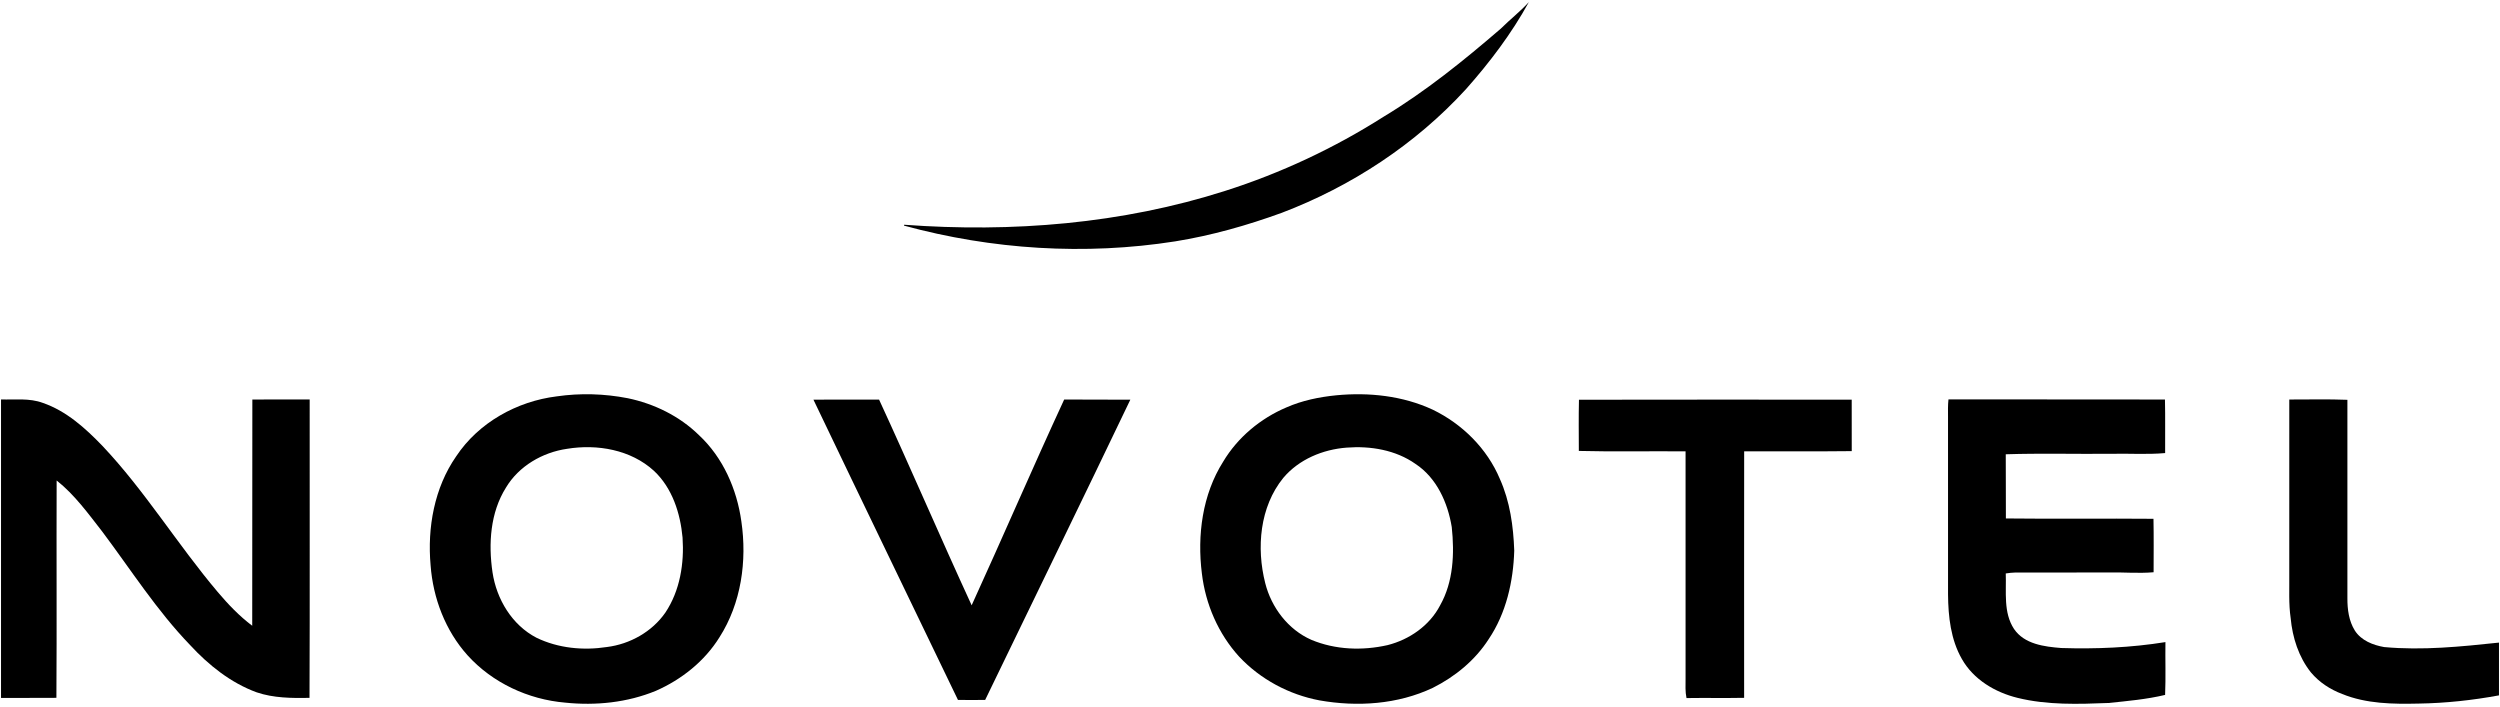
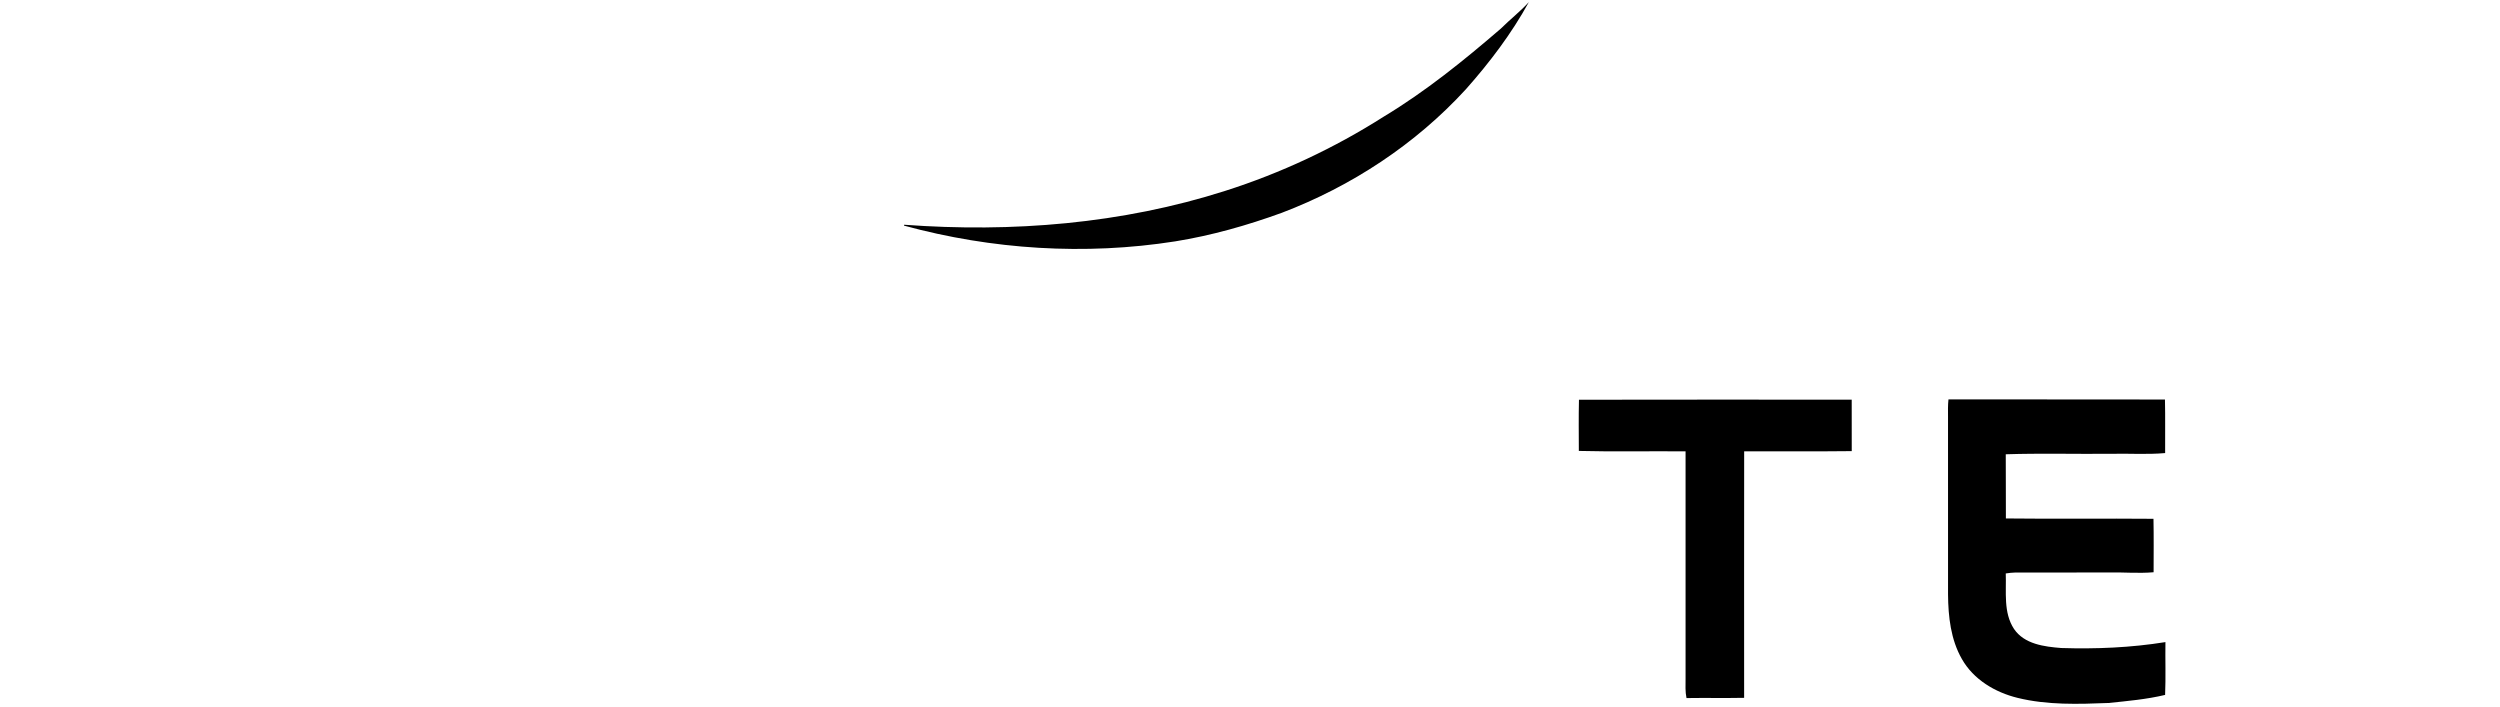
<svg xmlns="http://www.w3.org/2000/svg" width="442" height="125" viewBox="0 0 442 125" fill="none">
  <path d="M265.352 5.053C266.961 3.45 268.764 2.051 270.299 0.374C267.249 5.93 263.39 11.02 259.193 15.754C250.273 25.5 238.947 32.934 226.618 37.625C220.498 39.85 214.201 41.64 207.764 42.676C191.834 45.179 175.376 44.127 159.831 39.892L159.847 39.733C178.912 41.139 198.355 39.584 216.619 33.743C226.475 30.603 235.913 26.177 244.643 20.624C252.057 16.155 258.808 10.693 265.352 5.053Z" fill="black" />
-   <path d="M98.432 70.078C102.586 69.476 106.838 69.599 110.959 70.399C115.654 71.37 120.126 73.559 123.571 76.926C127.828 80.889 130.283 86.487 131.073 92.189C132.099 99.17 131.047 106.666 127.2 112.675C124.571 116.907 120.508 120.138 115.971 122.133C110.92 124.218 105.326 124.788 99.915 124.224C93.401 123.671 87.064 120.727 82.661 115.855C78.743 111.493 76.558 105.756 76.13 99.941C75.534 93.28 76.787 86.245 80.65 80.682C84.607 74.715 91.39 70.946 98.432 70.078ZM100.255 79.351C95.916 79.976 91.733 82.395 89.454 86.206C86.672 90.635 86.332 96.136 87.077 101.194C87.79 105.94 90.519 110.509 94.858 112.756C98.691 114.611 103.114 115.039 107.294 114.394C111.374 113.883 115.282 111.704 117.639 108.304C120.223 104.435 120.99 99.607 120.676 95.039C120.281 90.729 118.856 86.27 115.619 83.243C111.529 79.504 105.591 78.477 100.255 79.351Z" fill="black" />
-   <path d="M236.263 69.887C242.03 69.337 248.02 69.968 253.314 72.435C258.53 74.957 262.923 79.306 265.177 84.677C266.964 88.657 267.566 93.037 267.719 97.36C267.55 102.825 266.291 108.411 263.202 112.995C260.809 116.732 257.264 119.633 253.32 121.611C247.12 124.545 239.974 125.008 233.284 123.826C227.893 122.809 222.842 120.102 219.086 116.101C215.399 112.057 213.126 106.808 212.491 101.385C211.643 94.644 212.575 87.439 216.26 81.618C218.821 77.328 222.849 73.98 227.43 72.034C230.221 70.803 233.242 70.188 236.263 69.887ZM238.099 79.138C233.877 79.458 229.652 81.21 226.886 84.49C222.716 89.622 222.111 96.855 223.691 103.091C224.775 107.401 227.735 111.318 231.85 113.122C236.088 114.893 240.874 115.064 245.323 114.057C249.185 113.08 252.747 110.612 254.609 107.031C256.969 102.848 257.163 97.865 256.671 93.193C255.972 88.893 254.01 84.487 250.263 82.022C246.763 79.549 242.298 78.814 238.099 79.138Z" fill="black" />
-   <path d="M44.616 70.632C47.993 70.622 51.37 70.625 54.751 70.629C54.735 88.213 54.793 105.801 54.722 123.386C51.587 123.437 48.369 123.425 45.368 122.401C40.796 120.724 36.894 117.603 33.621 114.058C27.728 107.954 23.163 100.76 18.089 93.999C15.602 90.816 13.206 87.472 10.014 84.95C9.968 97.758 10.056 110.567 9.972 123.376C6.708 123.402 3.444 123.382 0.181 123.389V70.622C2.648 70.697 5.209 70.35 7.576 71.234C11.74 72.668 15.075 75.689 18.082 78.804C25.649 86.808 31.396 96.279 38.497 104.671C40.333 106.844 42.314 108.919 44.594 110.635C44.626 97.302 44.581 83.968 44.616 70.632Z" fill="black" />
  <path d="M344.491 70.612C357.248 70.648 370.008 70.59 382.765 70.642C382.839 73.795 382.775 76.949 382.797 80.103C379.601 80.391 376.377 80.154 373.171 80.232C366.987 80.287 360.793 80.119 354.618 80.316C354.654 84.098 354.612 87.88 354.641 91.662C363.338 91.765 372.038 91.645 380.735 91.723C380.799 94.87 380.761 98.024 380.757 101.174C378.021 101.414 375.276 101.142 372.537 101.207C367.139 101.239 361.748 101.216 356.354 101.22C355.768 101.236 355.188 101.297 354.618 101.385C354.738 104.661 354.168 108.297 356.075 111.195C357.902 113.896 361.447 114.336 364.439 114.569C370.591 114.763 376.765 114.504 382.849 113.523C382.804 116.635 382.923 119.756 382.791 122.861C379.517 123.645 376.147 123.939 372.802 124.286C367.427 124.496 361.955 124.678 356.691 123.379C352.737 122.411 348.91 120.138 346.867 116.522C344.886 113.073 344.448 109.016 344.413 105.111C344.406 94.64 344.413 84.169 344.41 73.698C344.403 72.668 344.377 71.636 344.491 70.612Z" fill="black" />
-   <path d="M404.746 70.635C408.169 70.648 411.598 70.548 415.02 70.687C415.02 82.379 415.02 94.07 415.02 105.762C415.01 107.731 415.276 109.787 416.338 111.487C417.452 113.238 419.55 114.061 421.518 114.401C428.285 115.026 435.088 114.323 441.819 113.611V122.942C437.125 123.807 432.368 124.321 427.596 124.393C423.066 124.496 418.371 124.438 414.11 122.702C411.989 121.903 410.027 120.627 408.57 118.882C406.404 116.162 405.31 112.733 404.992 109.304C404.614 106.734 404.779 104.13 404.743 101.547C404.743 91.24 404.74 80.938 404.746 70.635Z" fill="black" />
-   <path d="M143.814 70.658C147.683 70.635 151.549 70.664 155.418 70.645C160.99 82.715 166.226 94.945 171.788 107.018C177.312 94.925 182.567 82.702 188.149 70.632C192.047 70.68 195.946 70.629 199.844 70.661C191.361 88.388 182.729 106.047 174.178 123.745C172.572 123.768 170.969 123.768 169.367 123.745C160.851 106.05 152.284 88.375 143.814 70.658Z" fill="black" />
  <path d="M279.161 70.674C295.234 70.635 311.306 70.661 327.382 70.661C327.388 73.692 327.375 76.725 327.388 79.759C321.049 79.837 314.709 79.769 308.369 79.795C308.347 94.323 308.363 108.848 308.363 123.376C304.966 123.441 301.57 123.366 298.173 123.418C297.934 122.291 298.005 121.142 298.008 120.002C298.005 106.601 298.005 93.203 298.008 79.801C291.717 79.737 285.423 79.889 279.138 79.724C279.129 76.706 279.09 73.688 279.161 70.674Z" fill="black" />
</svg>